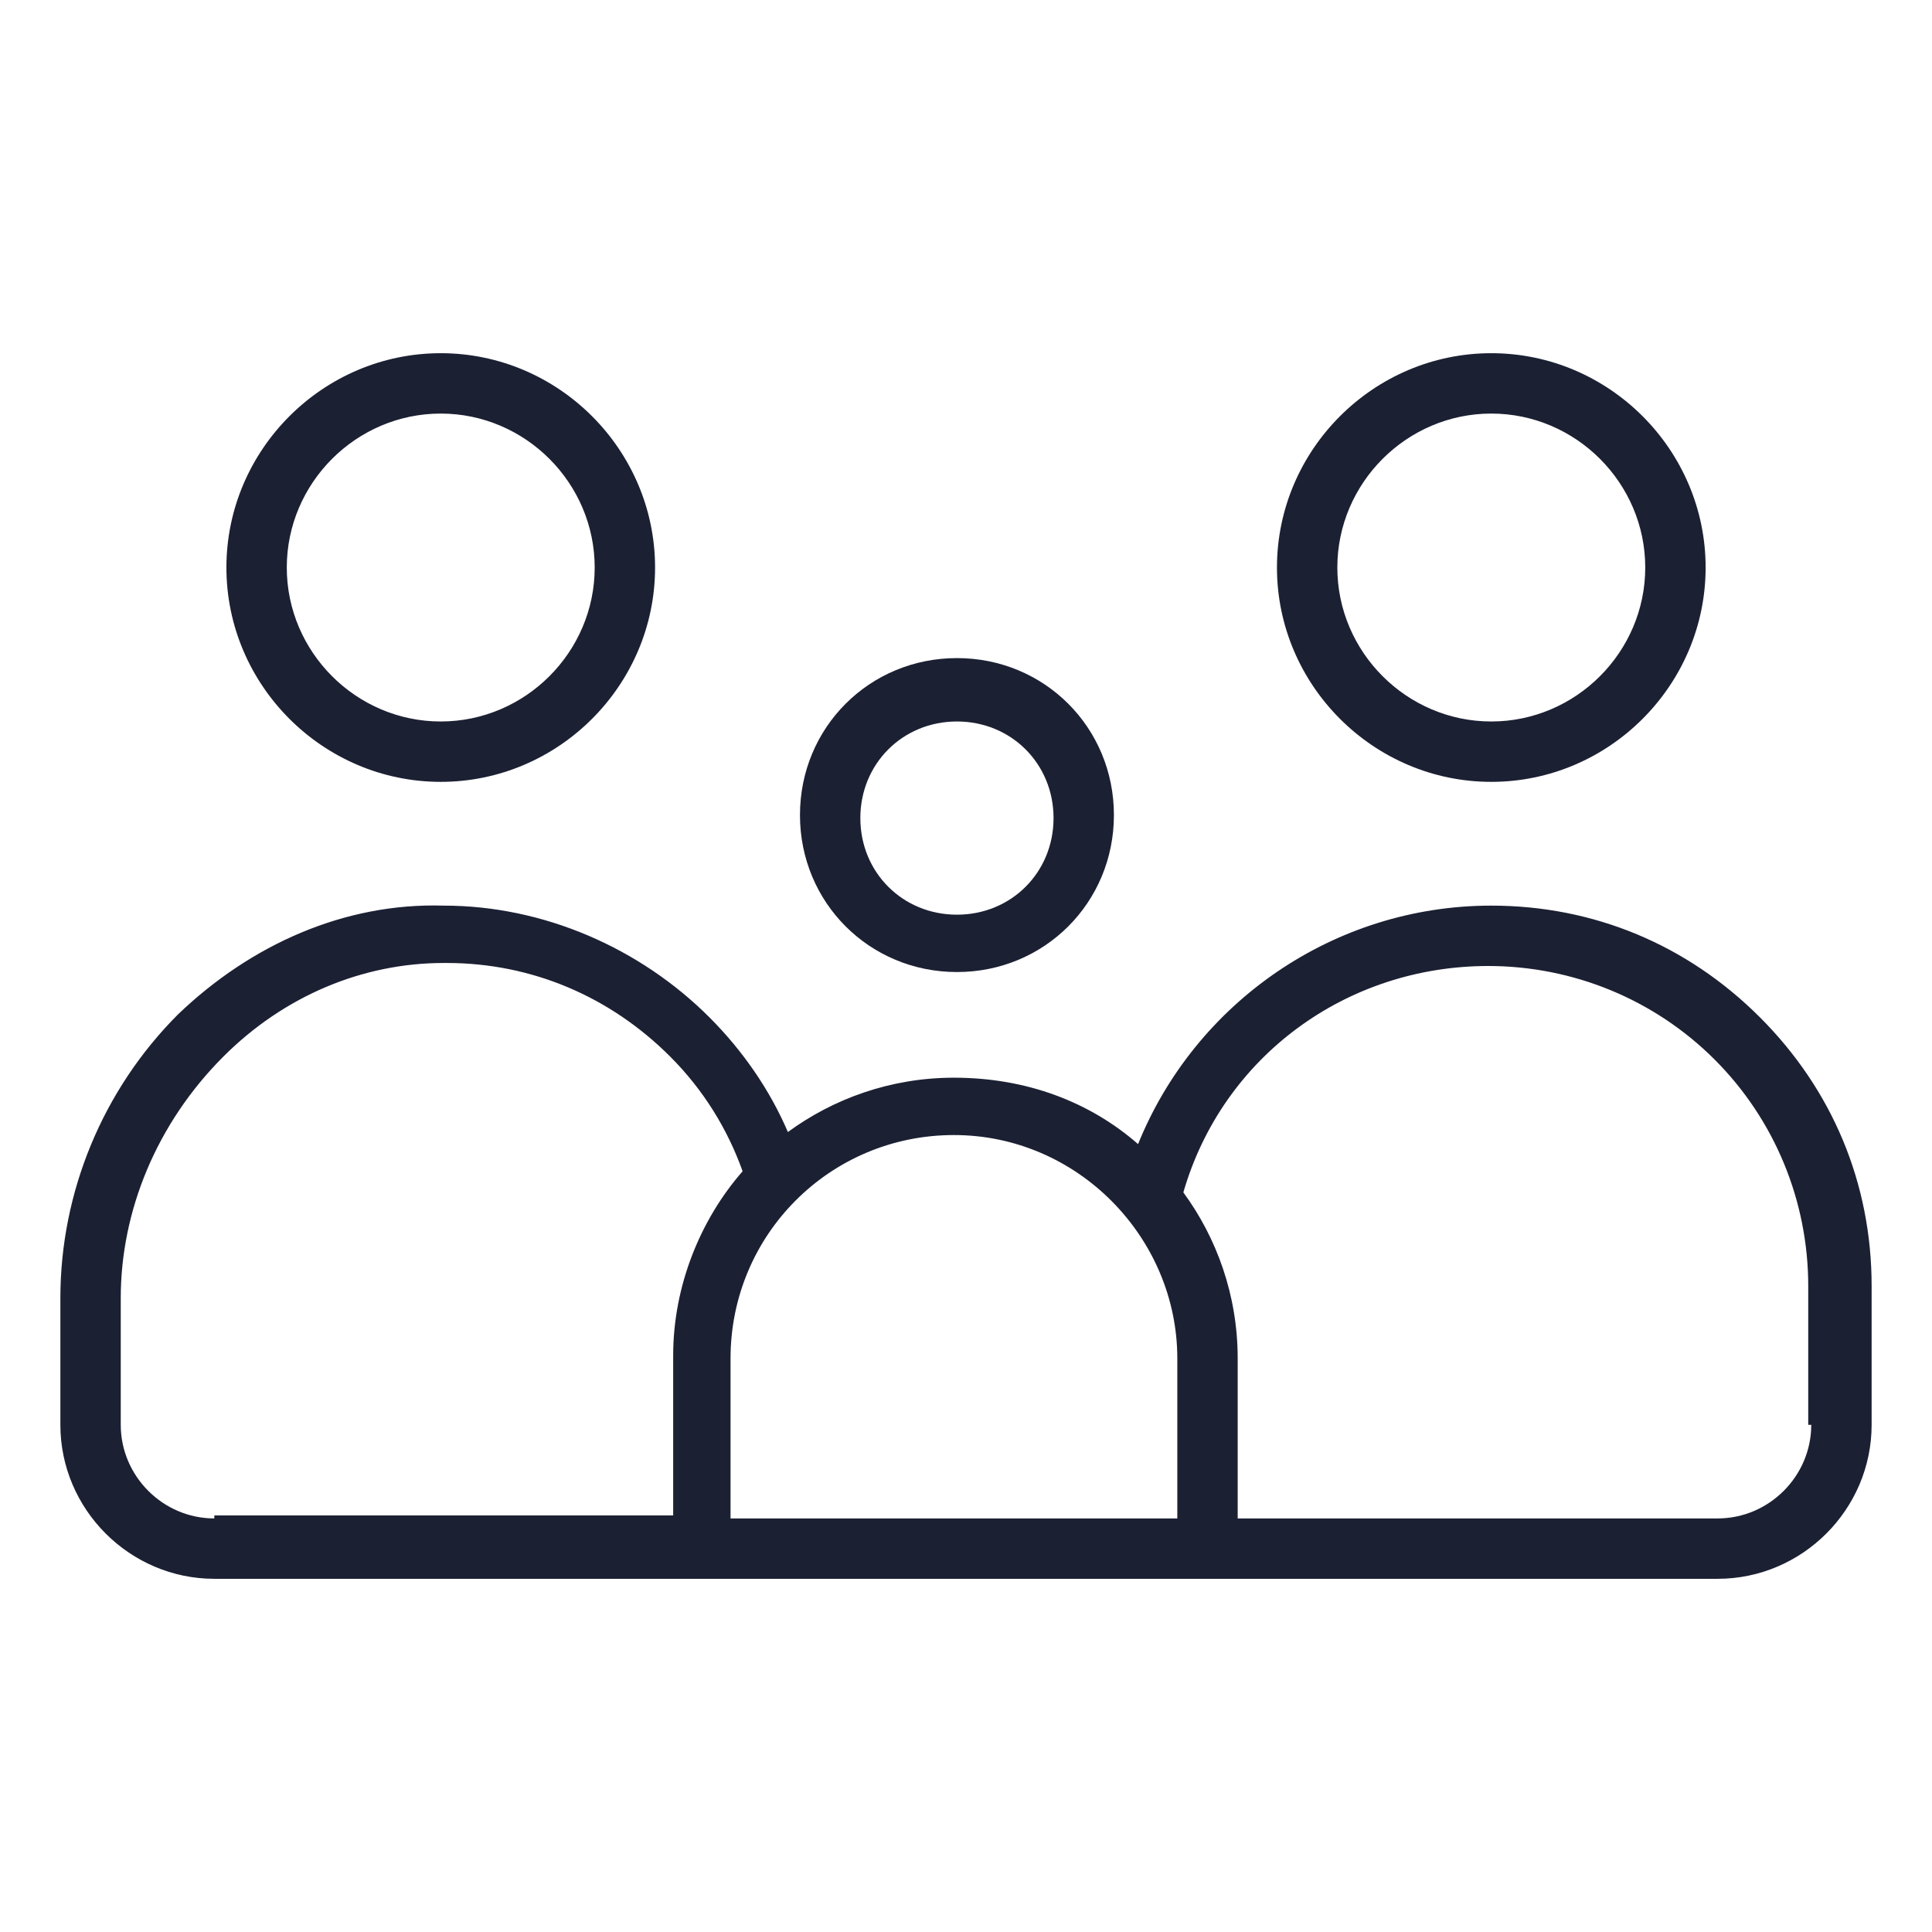
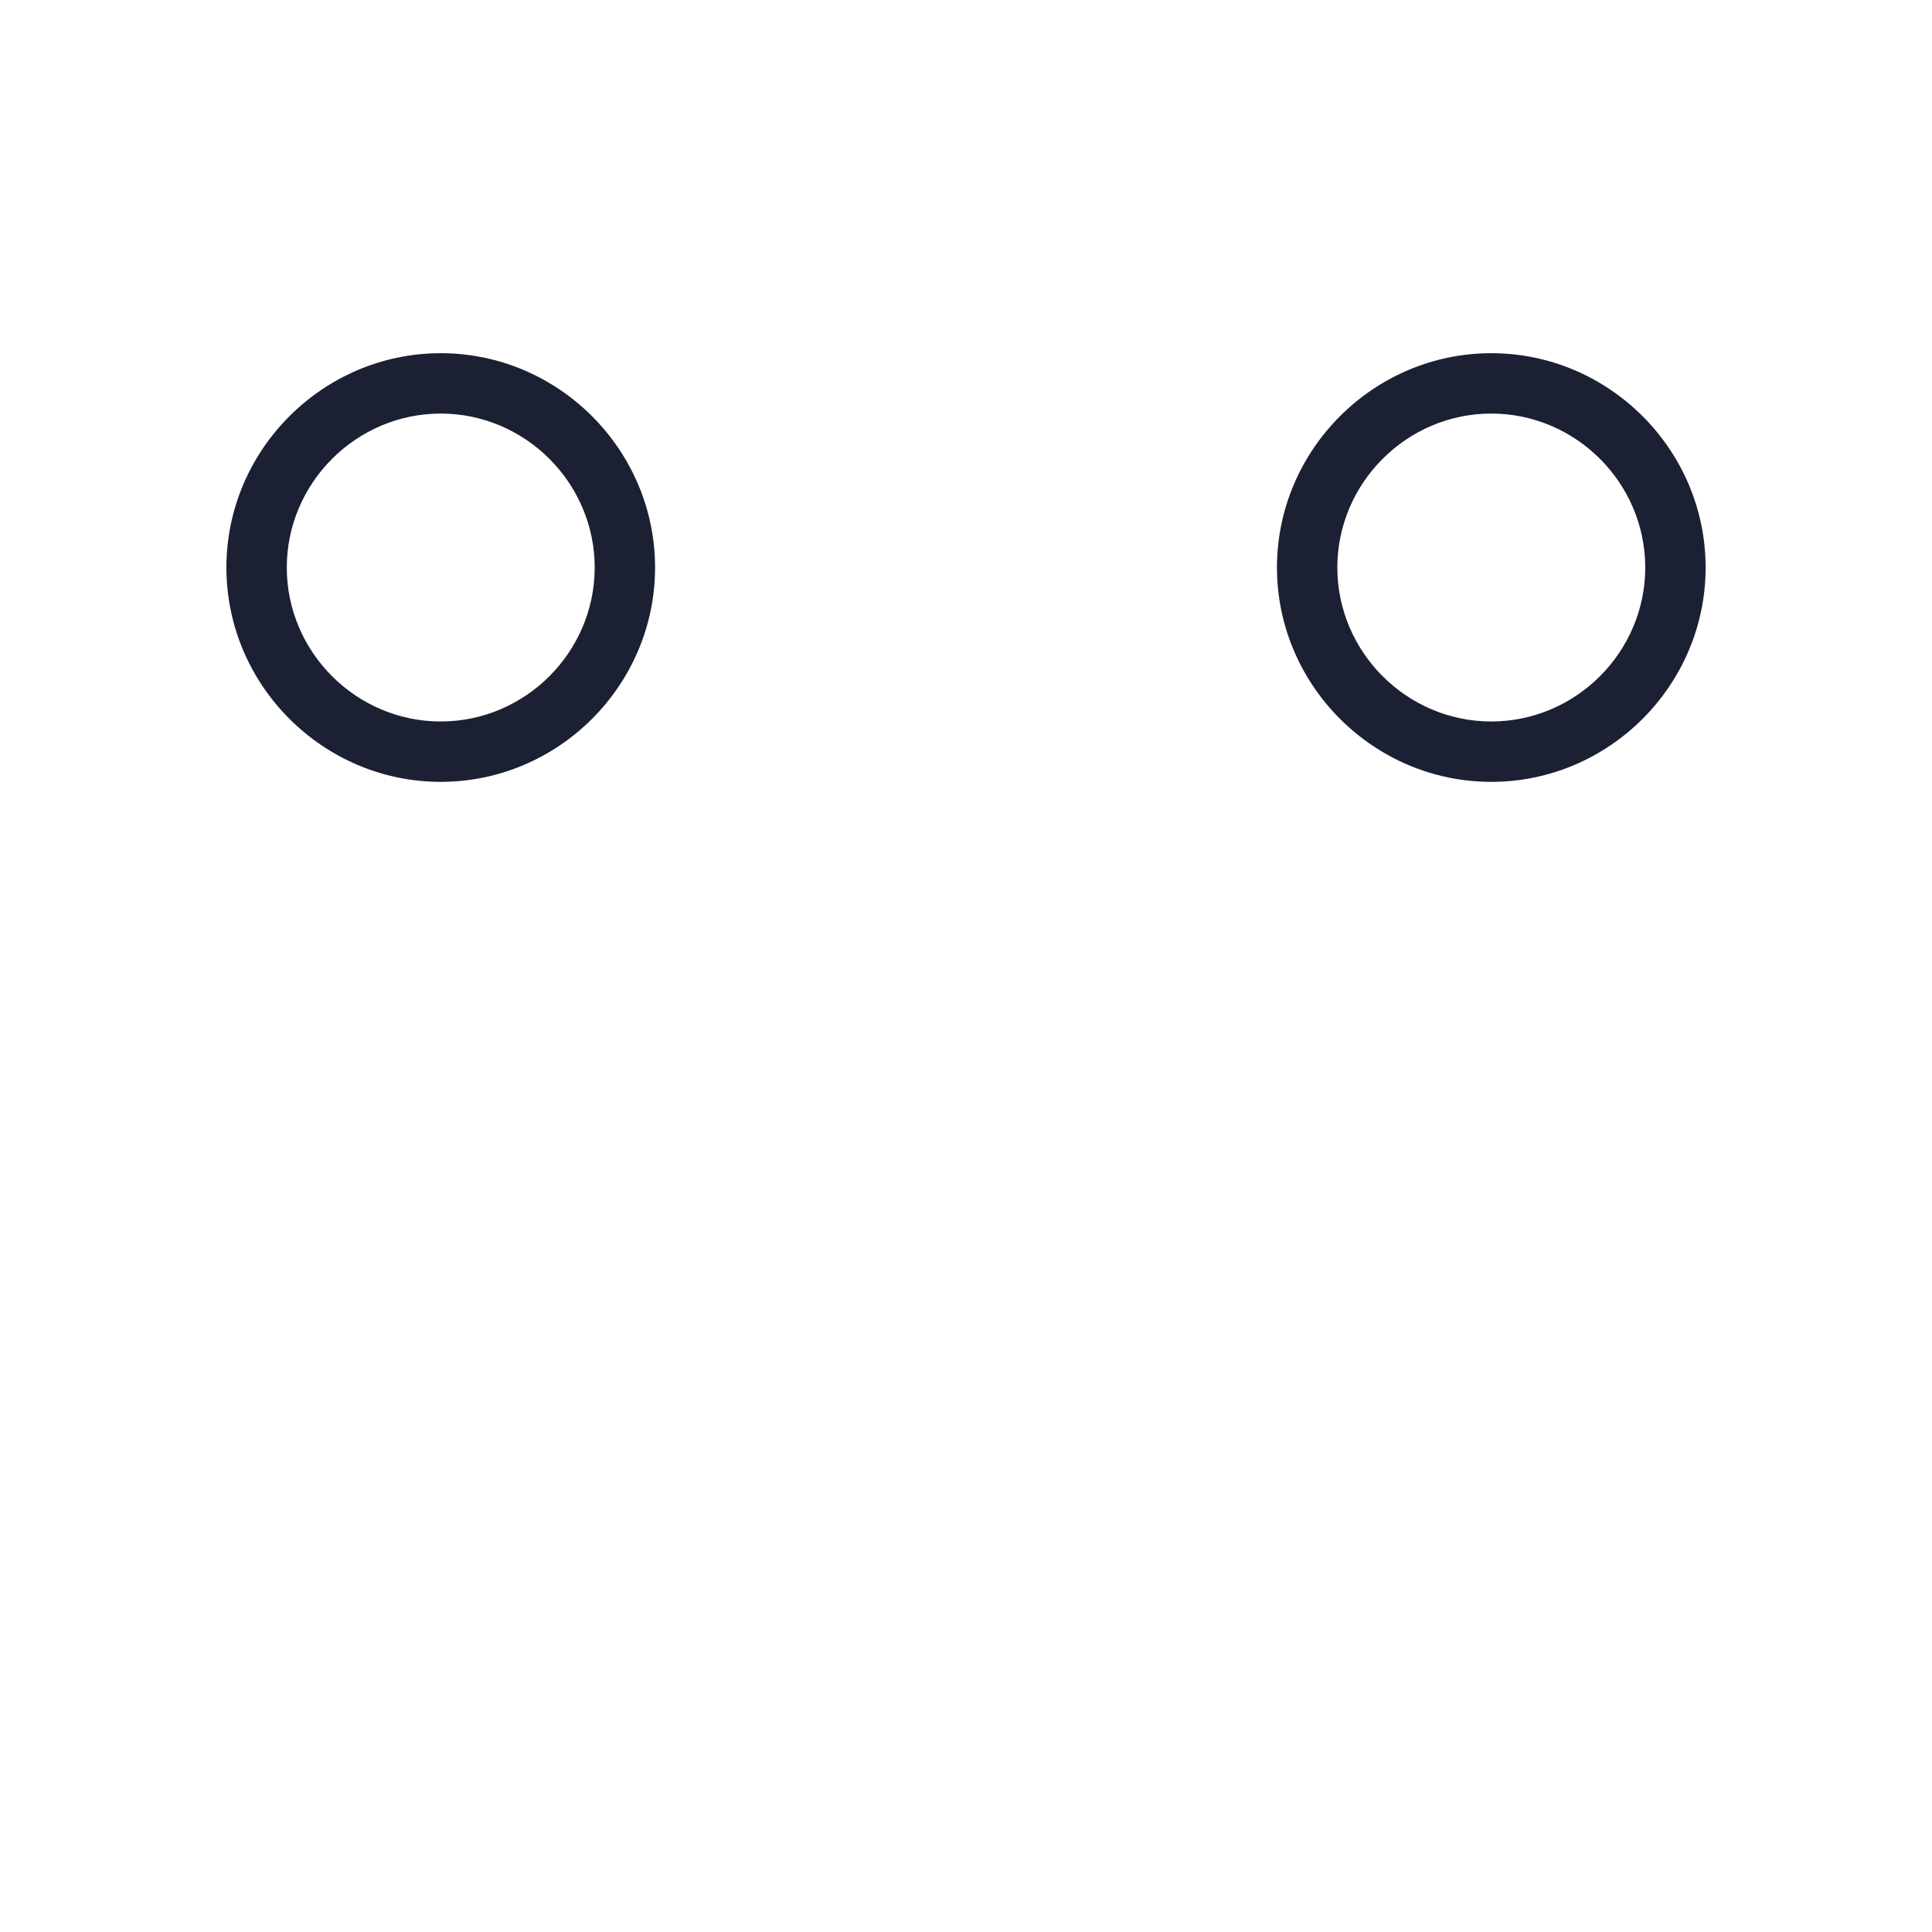
<svg xmlns="http://www.w3.org/2000/svg" fill="#1C2033" width="52" height="52" viewBox="0 0 64 64">
  <path d="M14.6 25.9C18.5 25.9 21.7 22.7 21.7 18.8C21.7 14.9 18.5 11.7 14.6 11.7C10.7 11.7 7.5 14.9 7.5 18.8C7.5 22.7 10.7 25.9 14.6 25.9ZM14.6 13.7C17.4 13.7 19.7 16 19.7 18.8C19.7 21.6 17.4 23.9 14.6 23.9C11.8 23.9 9.5 21.6 9.5 18.8C9.5 16 11.8 13.7 14.6 13.7Z" />
-   <path d="M58.3 33.7C55.9 31.3 52.8 30 49.4 30C44.2 30 39.6 33.2 37.7 37.9C36.1 36.5 34 35.7 31.6 35.7C29.5 35.7 27.6 36.4 26.1 37.5C25.5 36.1 24.6 34.8 23.5 33.7C21.2 31.4 18 30 14.7 30C11.4 29.9 8.3 31.3 5.9 33.6C3.4 36.1 2 39.5 2 43V47.2C2 50 4.3 52.3 7.1 52.3H22.3H41H56.9C59.7 52.3 62 50 62 47.2V42.6C62 39.2 60.7 36.1 58.3 33.7ZM39 45V50.3H37.7H26.2H24.2V45C24.2 40.9 27.5 37.6 31.6 37.6C35.7 37.6 39 41 39 45ZM7.1 50.3C5.4 50.3 4 48.9 4 47.2V43C4 40.1 5.2 37.2 7.4 35C9.4 33 12 31.9 14.7 31.9H14.8C17.6 31.9 20.2 33 22.2 35C23.3 36.1 24.1 37.4 24.6 38.8C23.2 40.4 22.3 42.6 22.3 44.9V50.2H7.1V50.3ZM60 47.2C60 48.9 58.6 50.3 56.9 50.3H41V45C41 42.9 40.3 41 39.2 39.5C40.5 35 44.6 32 49.3 32C52.1 32 54.8 33.1 56.8 35.1C58.8 37.1 59.9 39.8 59.9 42.6V47.2H60Z" />
  <path d="M49.401 25.9C53.301 25.9 56.501 22.7 56.501 18.8C56.501 14.9 53.301 11.7 49.401 11.7C45.501 11.7 42.301 14.9 42.301 18.8C42.301 22.7 45.501 25.9 49.401 25.9ZM49.401 13.7C52.201 13.7 54.501 16 54.501 18.8C54.501 21.6 52.201 23.9 49.401 23.9C46.601 23.9 44.301 21.6 44.301 18.8C44.301 16 46.601 13.7 49.401 13.7Z" />
-   <path d="M31.7 32.2C34.6 32.2 36.9 29.9 36.9 27C36.9 24.1 34.6 21.8 31.7 21.8C28.8 21.8 26.5 24.1 26.5 27C26.5 29.9 28.8 32.2 31.7 32.2ZM31.7 23.9C33.5 23.9 34.9 25.3 34.9 27.1C34.9 28.9 33.5 30.3 31.7 30.3C29.9 30.3 28.5 28.9 28.5 27.1C28.5 25.3 29.9 23.9 31.7 23.9Z" />
</svg>